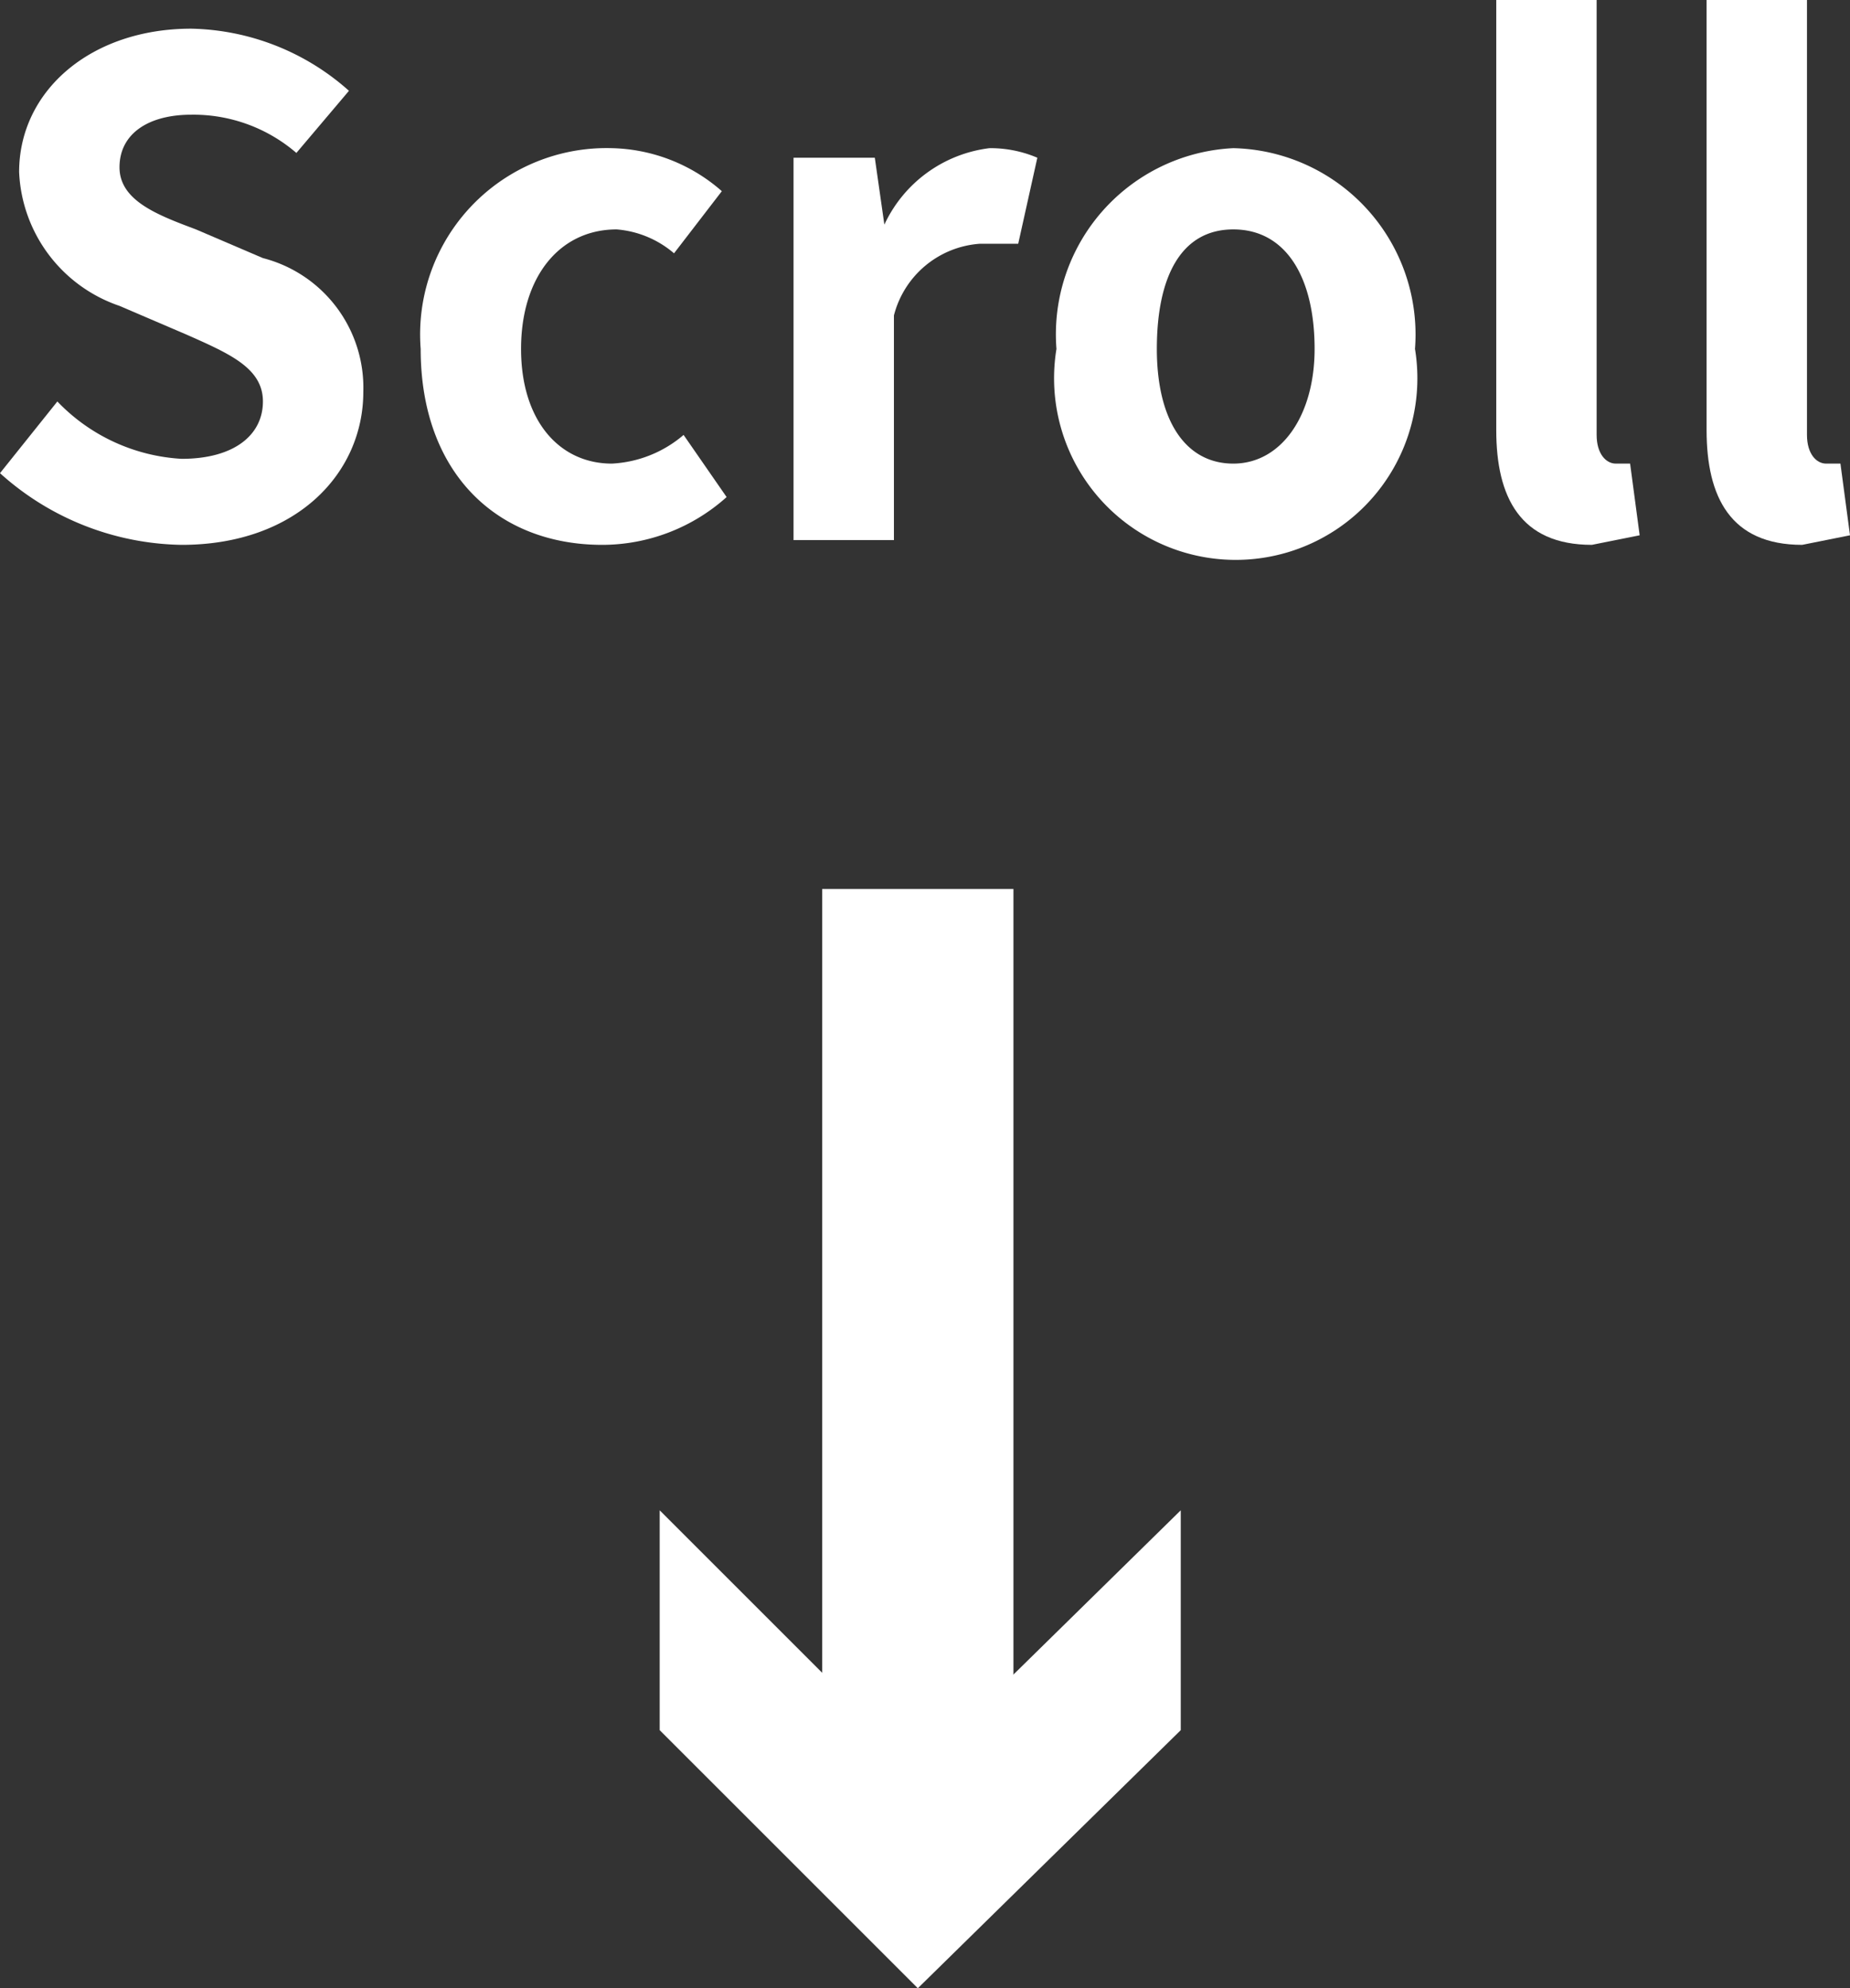
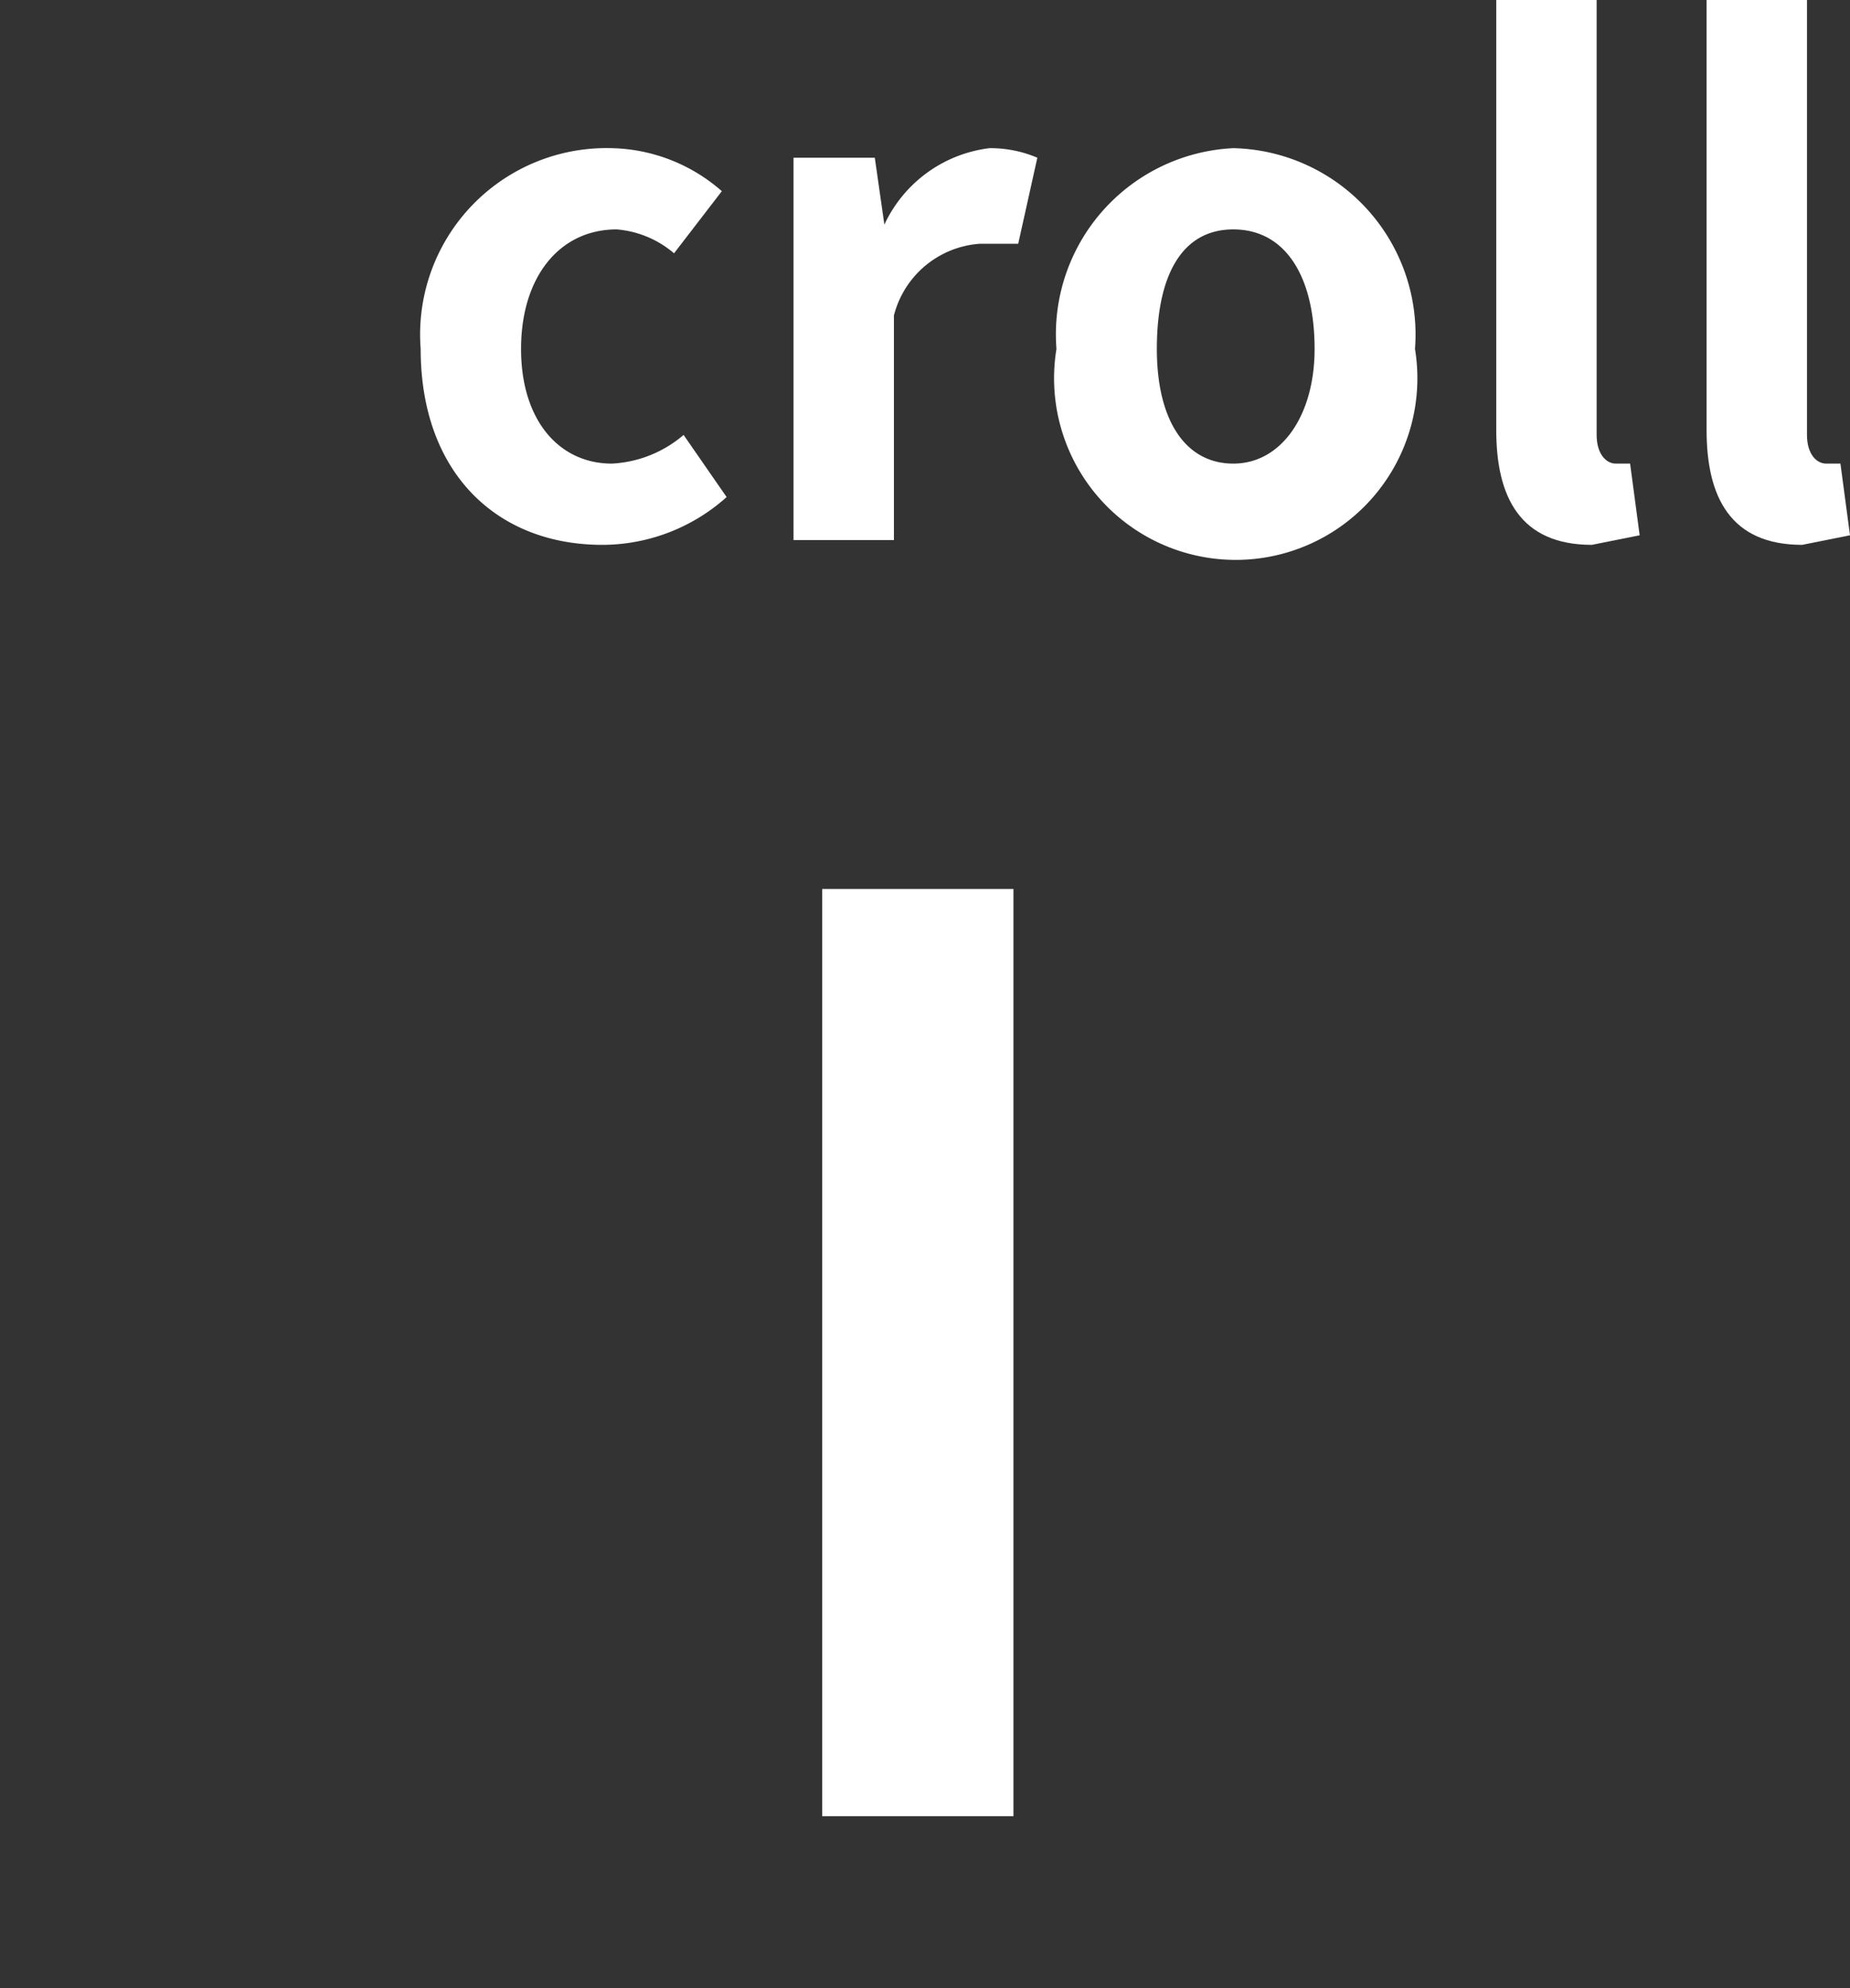
<svg xmlns="http://www.w3.org/2000/svg" width="38.7" height="41.6" viewBox="0 0 38.7 41.6">
  <rect x="0" y="0" width="38.7" height="41.6" fill="#333333" stroke="none" />
  <g id="ef8a0d33-01da-4c14-8389-727797e69478" data-name="レイヤー 2">
    <g id="eb38dd87-b2ee-48d5-b969-0dfc7cec8dcd" data-name="レイヤー 3">
      <g>
        <g>
          <line x1="19.2" y1="18.6" x2="19.2" y2="38" style="fill: none;stroke: #fff;stroke-miterlimit: 10;stroke-width: 4px" />
-           <polygon points="13.8 31.6 19.2 37 24.7 31.6 24.7 36.2 19.2 41.6 13.8 36.2 13.8 31.6" style="fill: #fff" />
        </g>
        <g>
-           <path d="M0,9.9,1.2,8.4A3.9,3.9,0,0,0,3.8,9.6c1.1,0,1.7-.5,1.7-1.2S4.8,7.4,3.9,7L2.5,6.4A3.1,3.1,0,0,1,.4,3.6C.4,1.9,1.9.6,4,.6A5.1,5.1,0,0,1,7.3,1.9L6.2,3.2A3.3,3.3,0,0,0,4,2.4c-.9,0-1.5.4-1.5,1.1s.8,1,1.6,1.3l1.4.6A2.8,2.8,0,0,1,7.6,8.2c0,1.7-1.4,3.2-3.8,3.2A5.8,5.8,0,0,1,0,9.9Z" style="fill: #fff" />
          <path d="M8.8,7.3a3.9,3.9,0,0,1,4-4.2,3.6,3.6,0,0,1,2.3.9l-1,1.3a2.1,2.1,0,0,0-1.2-.5c-1.2,0-2,1-2,2.5s.8,2.4,1.9,2.4a2.5,2.5,0,0,0,1.5-.6l.9,1.3a3.9,3.9,0,0,1-2.6,1C10.4,11.4,8.8,9.9,8.8,7.3Z" style="fill: #fff" />
          <path d="M16.6,3.3h1.7l.2,1.4h0a2.8,2.8,0,0,1,2.2-1.6,2.5,2.5,0,0,1,1,.2l-.4,1.8h-.8a2,2,0,0,0-1.8,1.5v4.7H16.6Z" style="fill: #fff" />
          <path d="M22.1,7.3a3.9,3.9,0,0,1,3.7-4.2,3.9,3.9,0,0,1,3.8,4.2,3.8,3.8,0,1,1-7.5,0Zm5.4,0c0-1.5-.6-2.5-1.7-2.5s-1.6,1-1.6,2.5.6,2.4,1.6,2.4S27.5,8.7,27.5,7.3Z" style="fill: #fff" />
          <path d="M31.3,9V0h2.1V9.1c0,.4.2.6.4.6h.3l.2,1.5-1,.2C31.8,11.4,31.3,10.4,31.3,9Z" style="fill: #fff" />
          <path d="M35.7,9V0h2.1V9.1c0,.4.2.6.4.6h.3l.2,1.5-1,.2C36.2,11.4,35.7,10.4,35.7,9Z" style="fill: #fff" />
        </g>
      </g>
    </g>
  </g>
</svg>